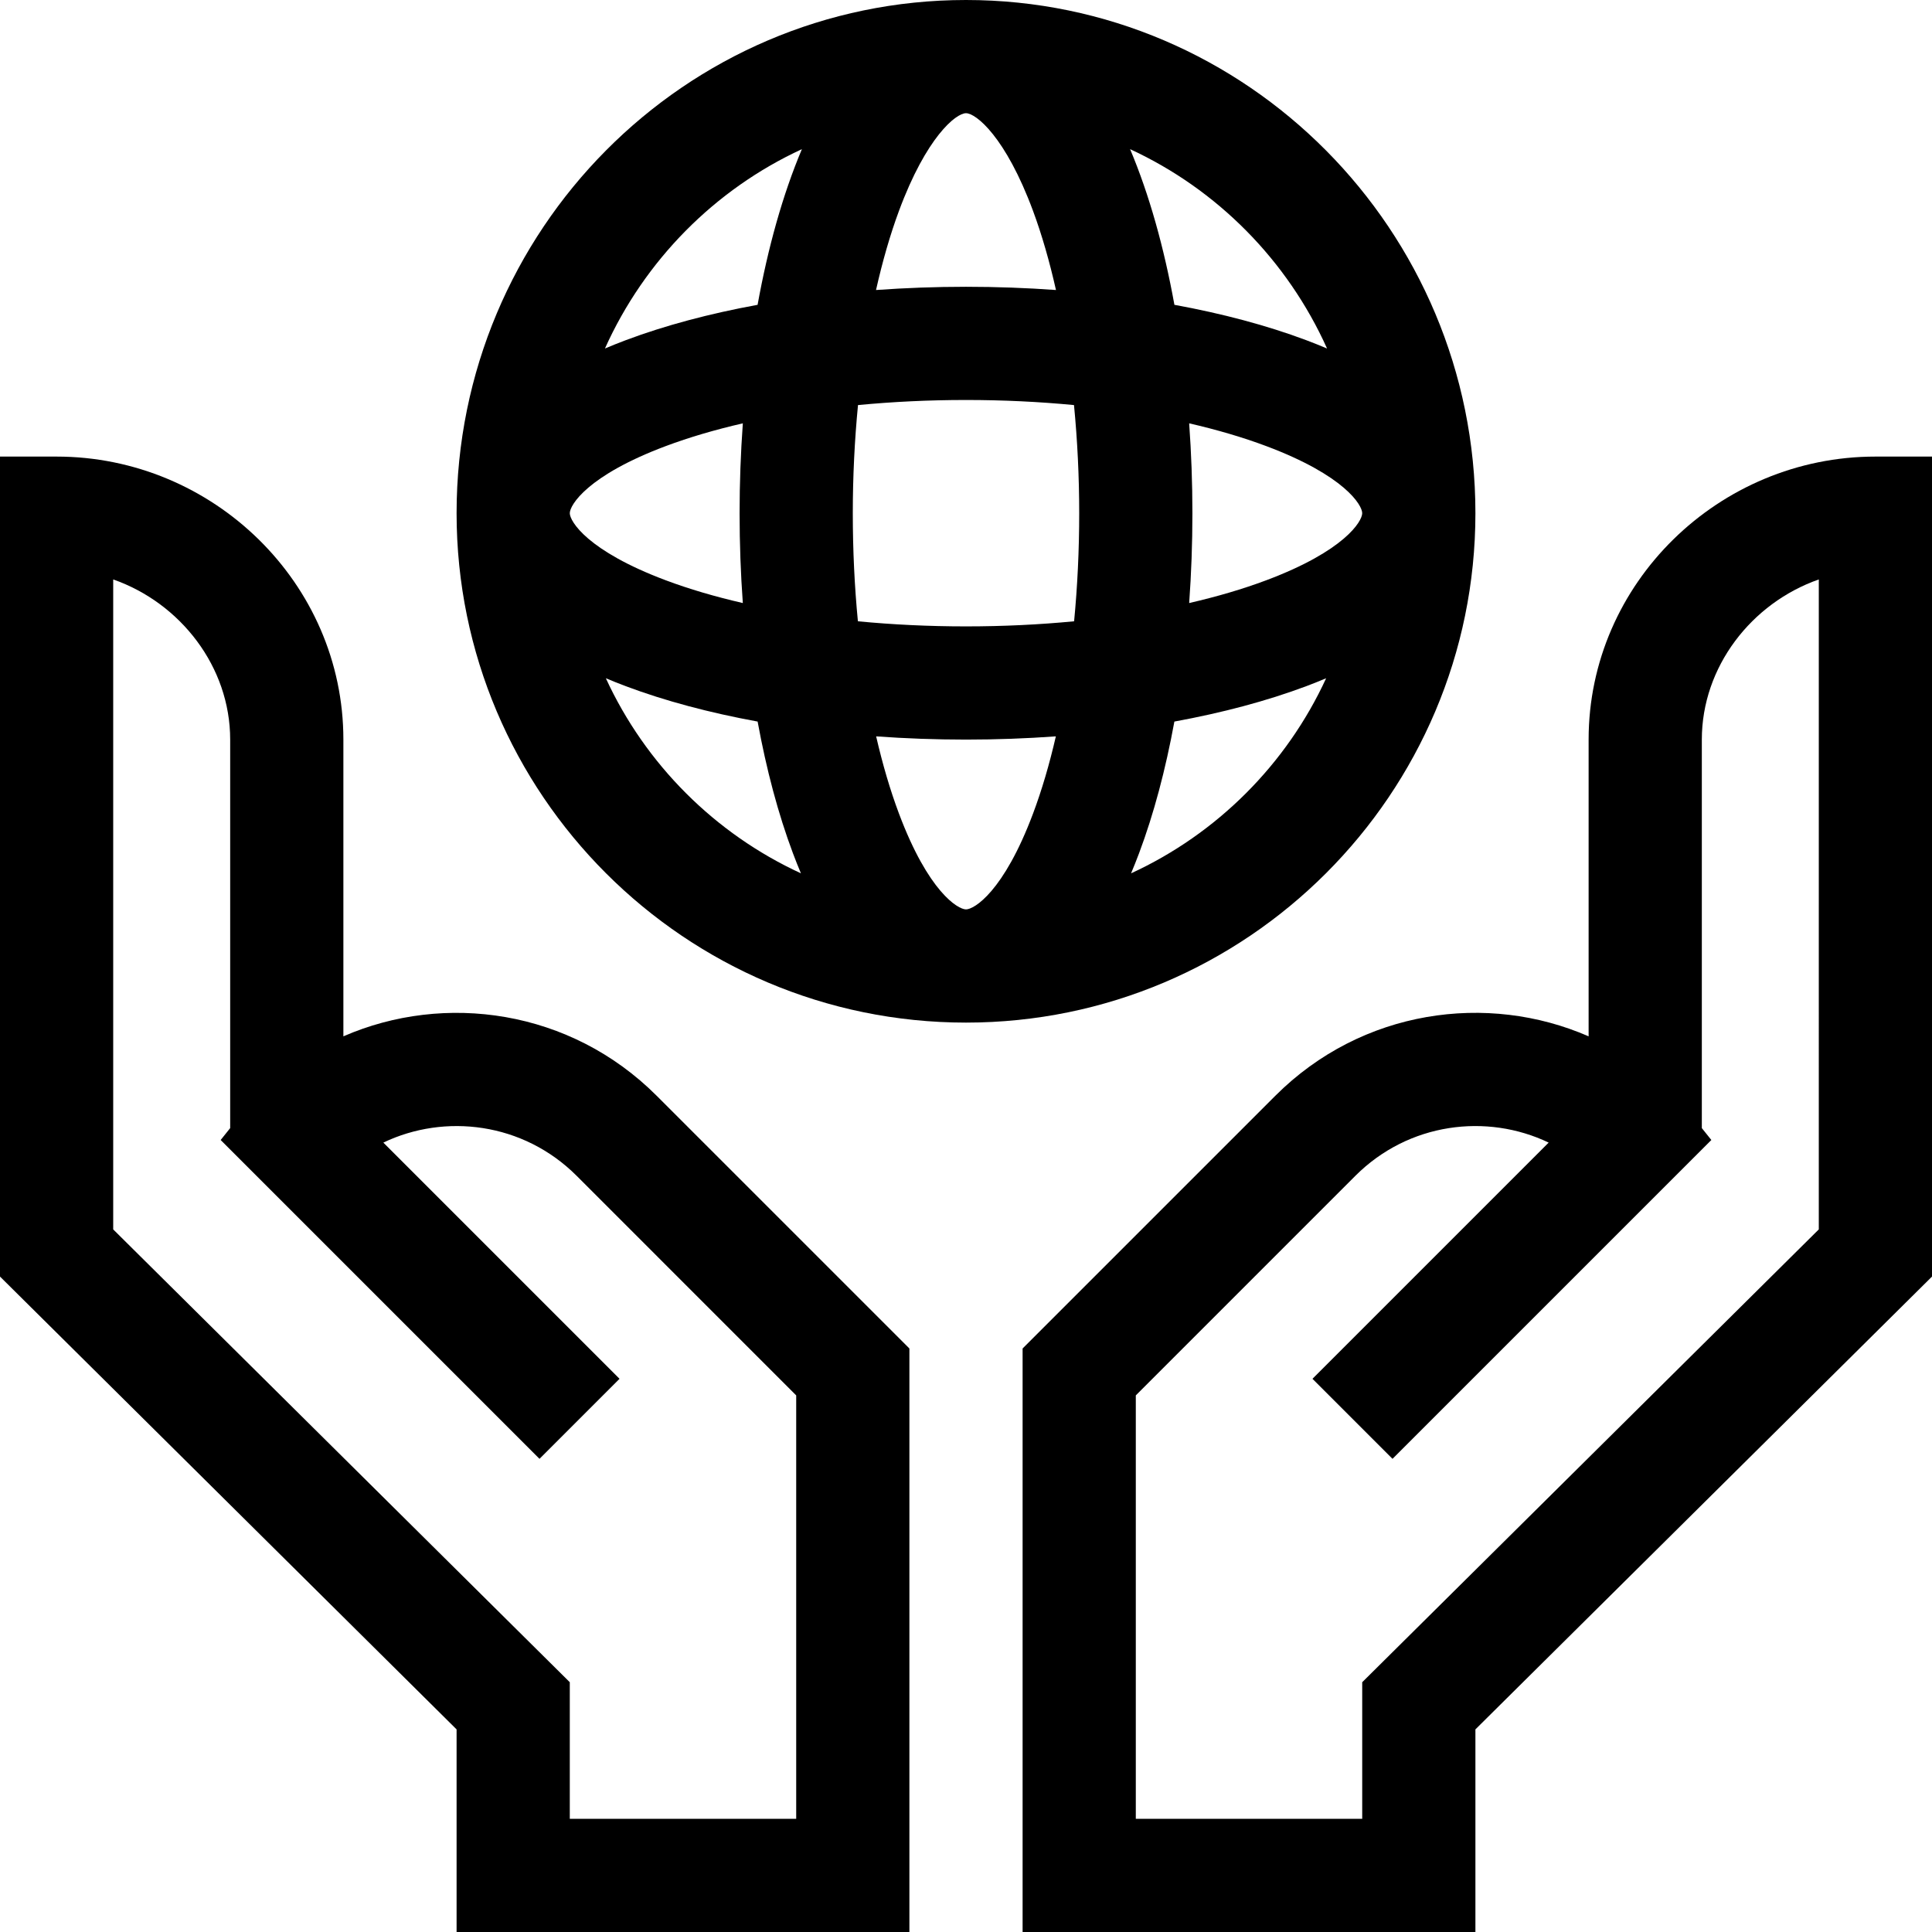
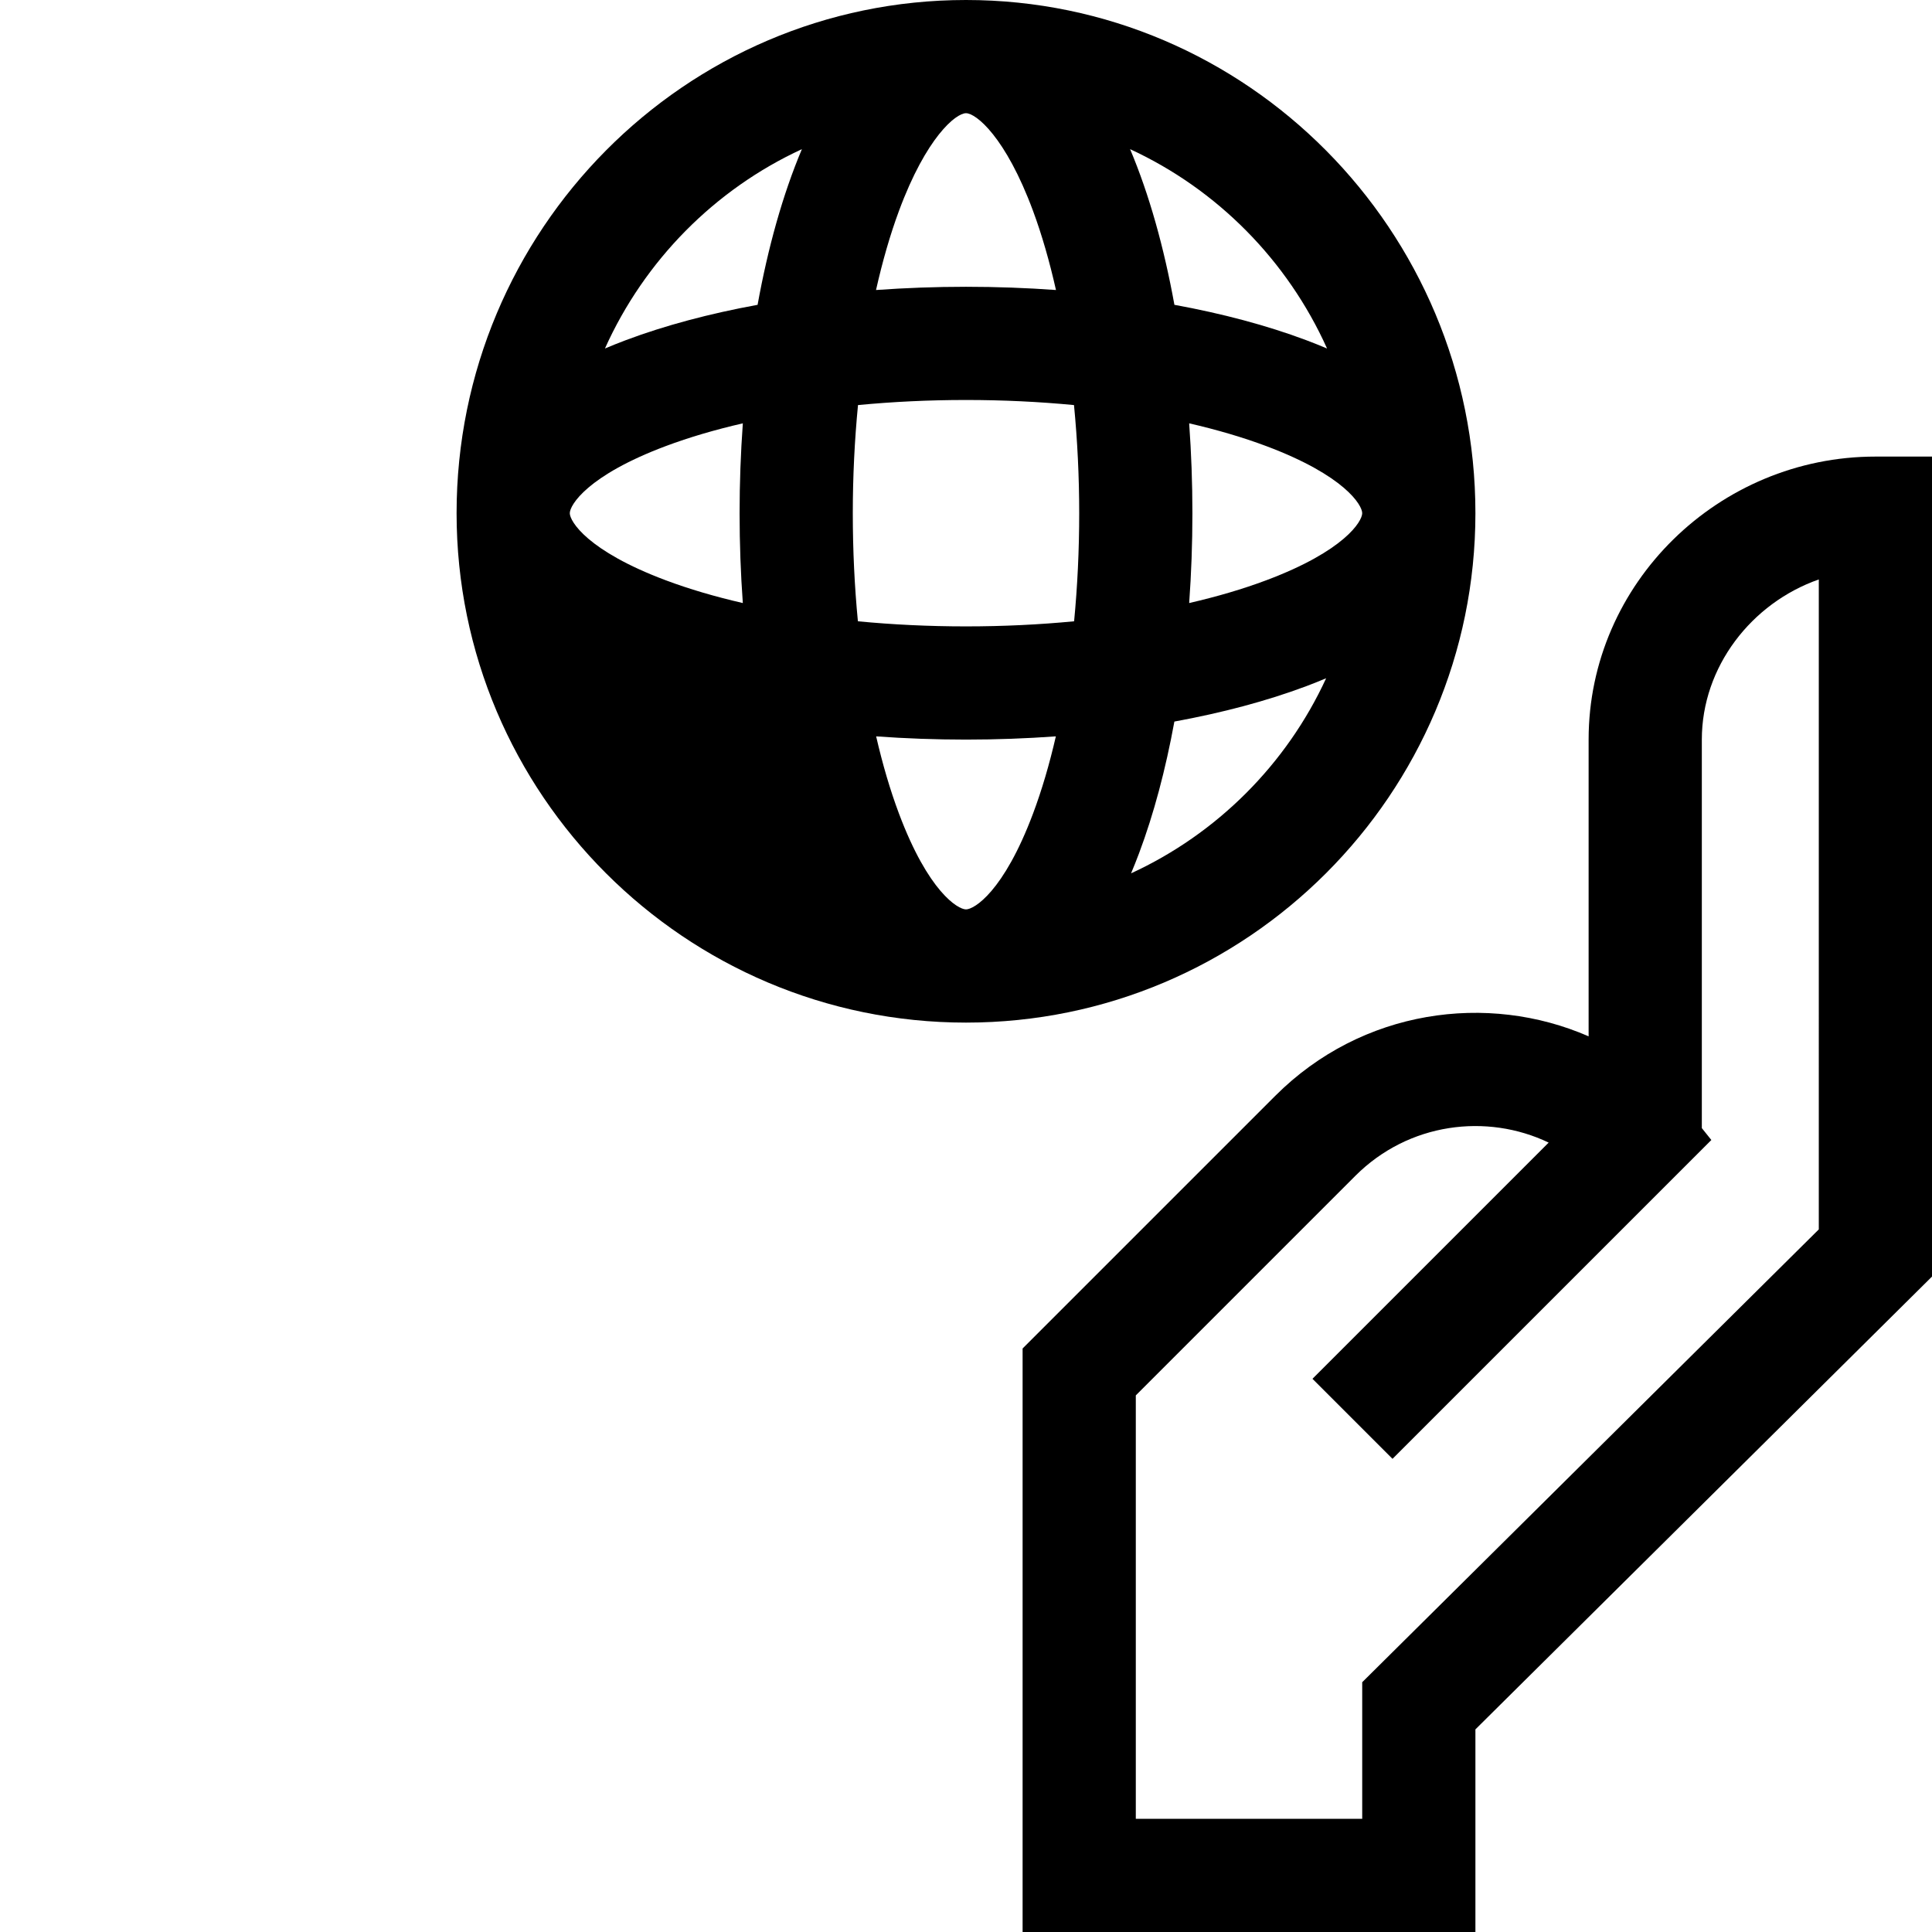
<svg xmlns="http://www.w3.org/2000/svg" height="512pt" viewBox="0 0 512 512" width="512pt">
-   <path d="m241 512v-154.637l-66.973-66.969c-22.883-22.887-56.211-27.461-83.027-15.754v-78.641c0-41.457-34.535-75-76-75h-15v217.305l121 120v53.695zm-211-186.195v-172.246c17.836 6.242 31 23.16 31 42.441v102.961l-2.52 3.152 84.492 84.492 21.211-21.211-62.594-62.594c16.301-7.809 37.059-5.359 51.227 8.805l58.184 58.188v112.207h-60v-36.195zm0 0" />
  <path d="m421 196v78.641c-26.797-11.699-60.098-7.176-83.027 15.754l-66.973 66.969v154.637h120v-53.695l121-120v-217.305h-15c-41.457 0-76 33.535-76 75zm61 129.805-121 120v36.195h-60v-112.207l58.184-58.188c14.109-14.105 34.836-16.656 51.227-8.805l-62.594 62.594 21.211 21.211 84.496-84.492-2.523-3.152v-102.961c0-19.281 13.164-36.199 31-42.441zm0 0" />
-   <path d="m391 136c0-74.992-60.562-136-135-136s-135 61.008-135 136c0 74.438 60.562 135 135 135s135-60.562 135-135zm-152.773 79.586c-2.332-6.219-4.348-13.086-6.039-20.438 7.785.559 15.742.852 23.812.852s16.027-.293 23.812-.855c-1.691 7.355-3.707 14.223-6.039 20.441-7.777 20.746-15.633 25.414-17.773 25.414s-9.996-4.668-17.773-25.414zm-87.227-79.586c0-2.141 4.668-9.996 25.414-17.773 6.223-2.336 13.09-4.348 20.445-6.039-.57 7.871-.859 15.848-.859 23.812 0 8.07.293 16.027.855 23.812-7.355-1.691-14.223-3.703-20.441-6.039-20.746-7.777-25.414-15.633-25.414-17.773zm75 0c0-9.715.477-19.348 1.379-28.652 9.211-.883 18.805-1.348 28.621-1.348s19.41.465 28.621 1.348c.902 9.305 1.379 18.938 1.379 28.652 0 9.824-.465 19.43-1.352 28.648-9.219.887-18.824 1.352-28.648 1.352s-19.43-.465-28.648-1.352c-.887-9.219-1.352-18.824-1.352-28.648zm30-106c2.664 0 10.512 6.32 17.754 25.859 2.344 6.32 4.379 13.395 6.09 20.996-7.793-.559-15.766-.855-23.844-.855s-16.051.297-23.844.855c1.711-7.602 3.746-14.676 6.09-20.996 7.242-19.539 15.09-25.859 17.754-25.859zm105 106c0 2.141-4.668 9.996-25.414 17.773-6.219 2.336-13.086 4.348-20.441 6.039.562-7.785.855-15.742.855-23.812 0-7.965-.289-15.941-.859-23.812 7.355 1.691 14.223 3.703 20.445 6.039 20.746 7.777 25.414 15.633 25.414 17.773zm-61.258 95.445c.719-1.711 1.426-3.473 2.121-5.324 3.895-10.379 7.031-22.172 9.359-34.898 12.727-2.328 24.516-5.465 34.895-9.355 1.855-.695 3.617-1.406 5.324-2.125-10.488 22.793-28.906 41.211-51.699 51.703zm51.941-139.086c-1.781-.754-3.625-1.496-5.562-2.223-10.379-3.891-22.168-7.031-34.891-9.355-2.746-15.16-6.668-29.234-11.742-41.25 23.086 10.645 41.707 29.488 52.195 52.828zm-139.172-52.832c-5.074 12.02-8.996 26.094-11.742 41.254-12.723 2.324-24.512 5.461-34.891 9.355-1.938.727-3.777 1.469-5.562 2.219 10.488-23.336 29.109-42.18 52.195-52.828zm-51.953 140.215c1.707.719 3.469 1.426 5.32 2.121 10.379 3.895 22.172 7.031 34.898 9.359 2.328 12.727 5.465 24.516 9.359 34.895.691 1.855 1.402 3.617 2.121 5.324-22.793-10.488-41.211-28.906-51.699-51.699zm0 0" />
+   <path d="m391 136c0-74.992-60.562-136-135-136s-135 61.008-135 136c0 74.438 60.562 135 135 135s135-60.562 135-135zm-152.773 79.586c-2.332-6.219-4.348-13.086-6.039-20.438 7.785.559 15.742.852 23.812.852s16.027-.293 23.812-.855c-1.691 7.355-3.707 14.223-6.039 20.441-7.777 20.746-15.633 25.414-17.773 25.414s-9.996-4.668-17.773-25.414zm-87.227-79.586c0-2.141 4.668-9.996 25.414-17.773 6.223-2.336 13.09-4.348 20.445-6.039-.57 7.871-.859 15.848-.859 23.812 0 8.07.293 16.027.855 23.812-7.355-1.691-14.223-3.703-20.441-6.039-20.746-7.777-25.414-15.633-25.414-17.773zm75 0c0-9.715.477-19.348 1.379-28.652 9.211-.883 18.805-1.348 28.621-1.348s19.41.465 28.621 1.348c.902 9.305 1.379 18.938 1.379 28.652 0 9.824-.465 19.43-1.352 28.648-9.219.887-18.824 1.352-28.648 1.352s-19.43-.465-28.648-1.352c-.887-9.219-1.352-18.824-1.352-28.648zm30-106c2.664 0 10.512 6.32 17.754 25.859 2.344 6.32 4.379 13.395 6.09 20.996-7.793-.559-15.766-.855-23.844-.855s-16.051.297-23.844.855c1.711-7.602 3.746-14.676 6.09-20.996 7.242-19.539 15.09-25.859 17.754-25.859zm105 106c0 2.141-4.668 9.996-25.414 17.773-6.219 2.336-13.086 4.348-20.441 6.039.562-7.785.855-15.742.855-23.812 0-7.965-.289-15.941-.859-23.812 7.355 1.691 14.223 3.703 20.445 6.039 20.746 7.777 25.414 15.633 25.414 17.773zm-61.258 95.445c.719-1.711 1.426-3.473 2.121-5.324 3.895-10.379 7.031-22.172 9.359-34.898 12.727-2.328 24.516-5.465 34.895-9.355 1.855-.695 3.617-1.406 5.324-2.125-10.488 22.793-28.906 41.211-51.699 51.703zm51.941-139.086c-1.781-.754-3.625-1.496-5.562-2.223-10.379-3.891-22.168-7.031-34.891-9.355-2.746-15.16-6.668-29.234-11.742-41.25 23.086 10.645 41.707 29.488 52.195 52.828zm-139.172-52.832c-5.074 12.02-8.996 26.094-11.742 41.254-12.723 2.324-24.512 5.461-34.891 9.355-1.938.727-3.777 1.469-5.562 2.219 10.488-23.336 29.109-42.18 52.195-52.828zm-51.953 140.215zm0 0" />
</svg>